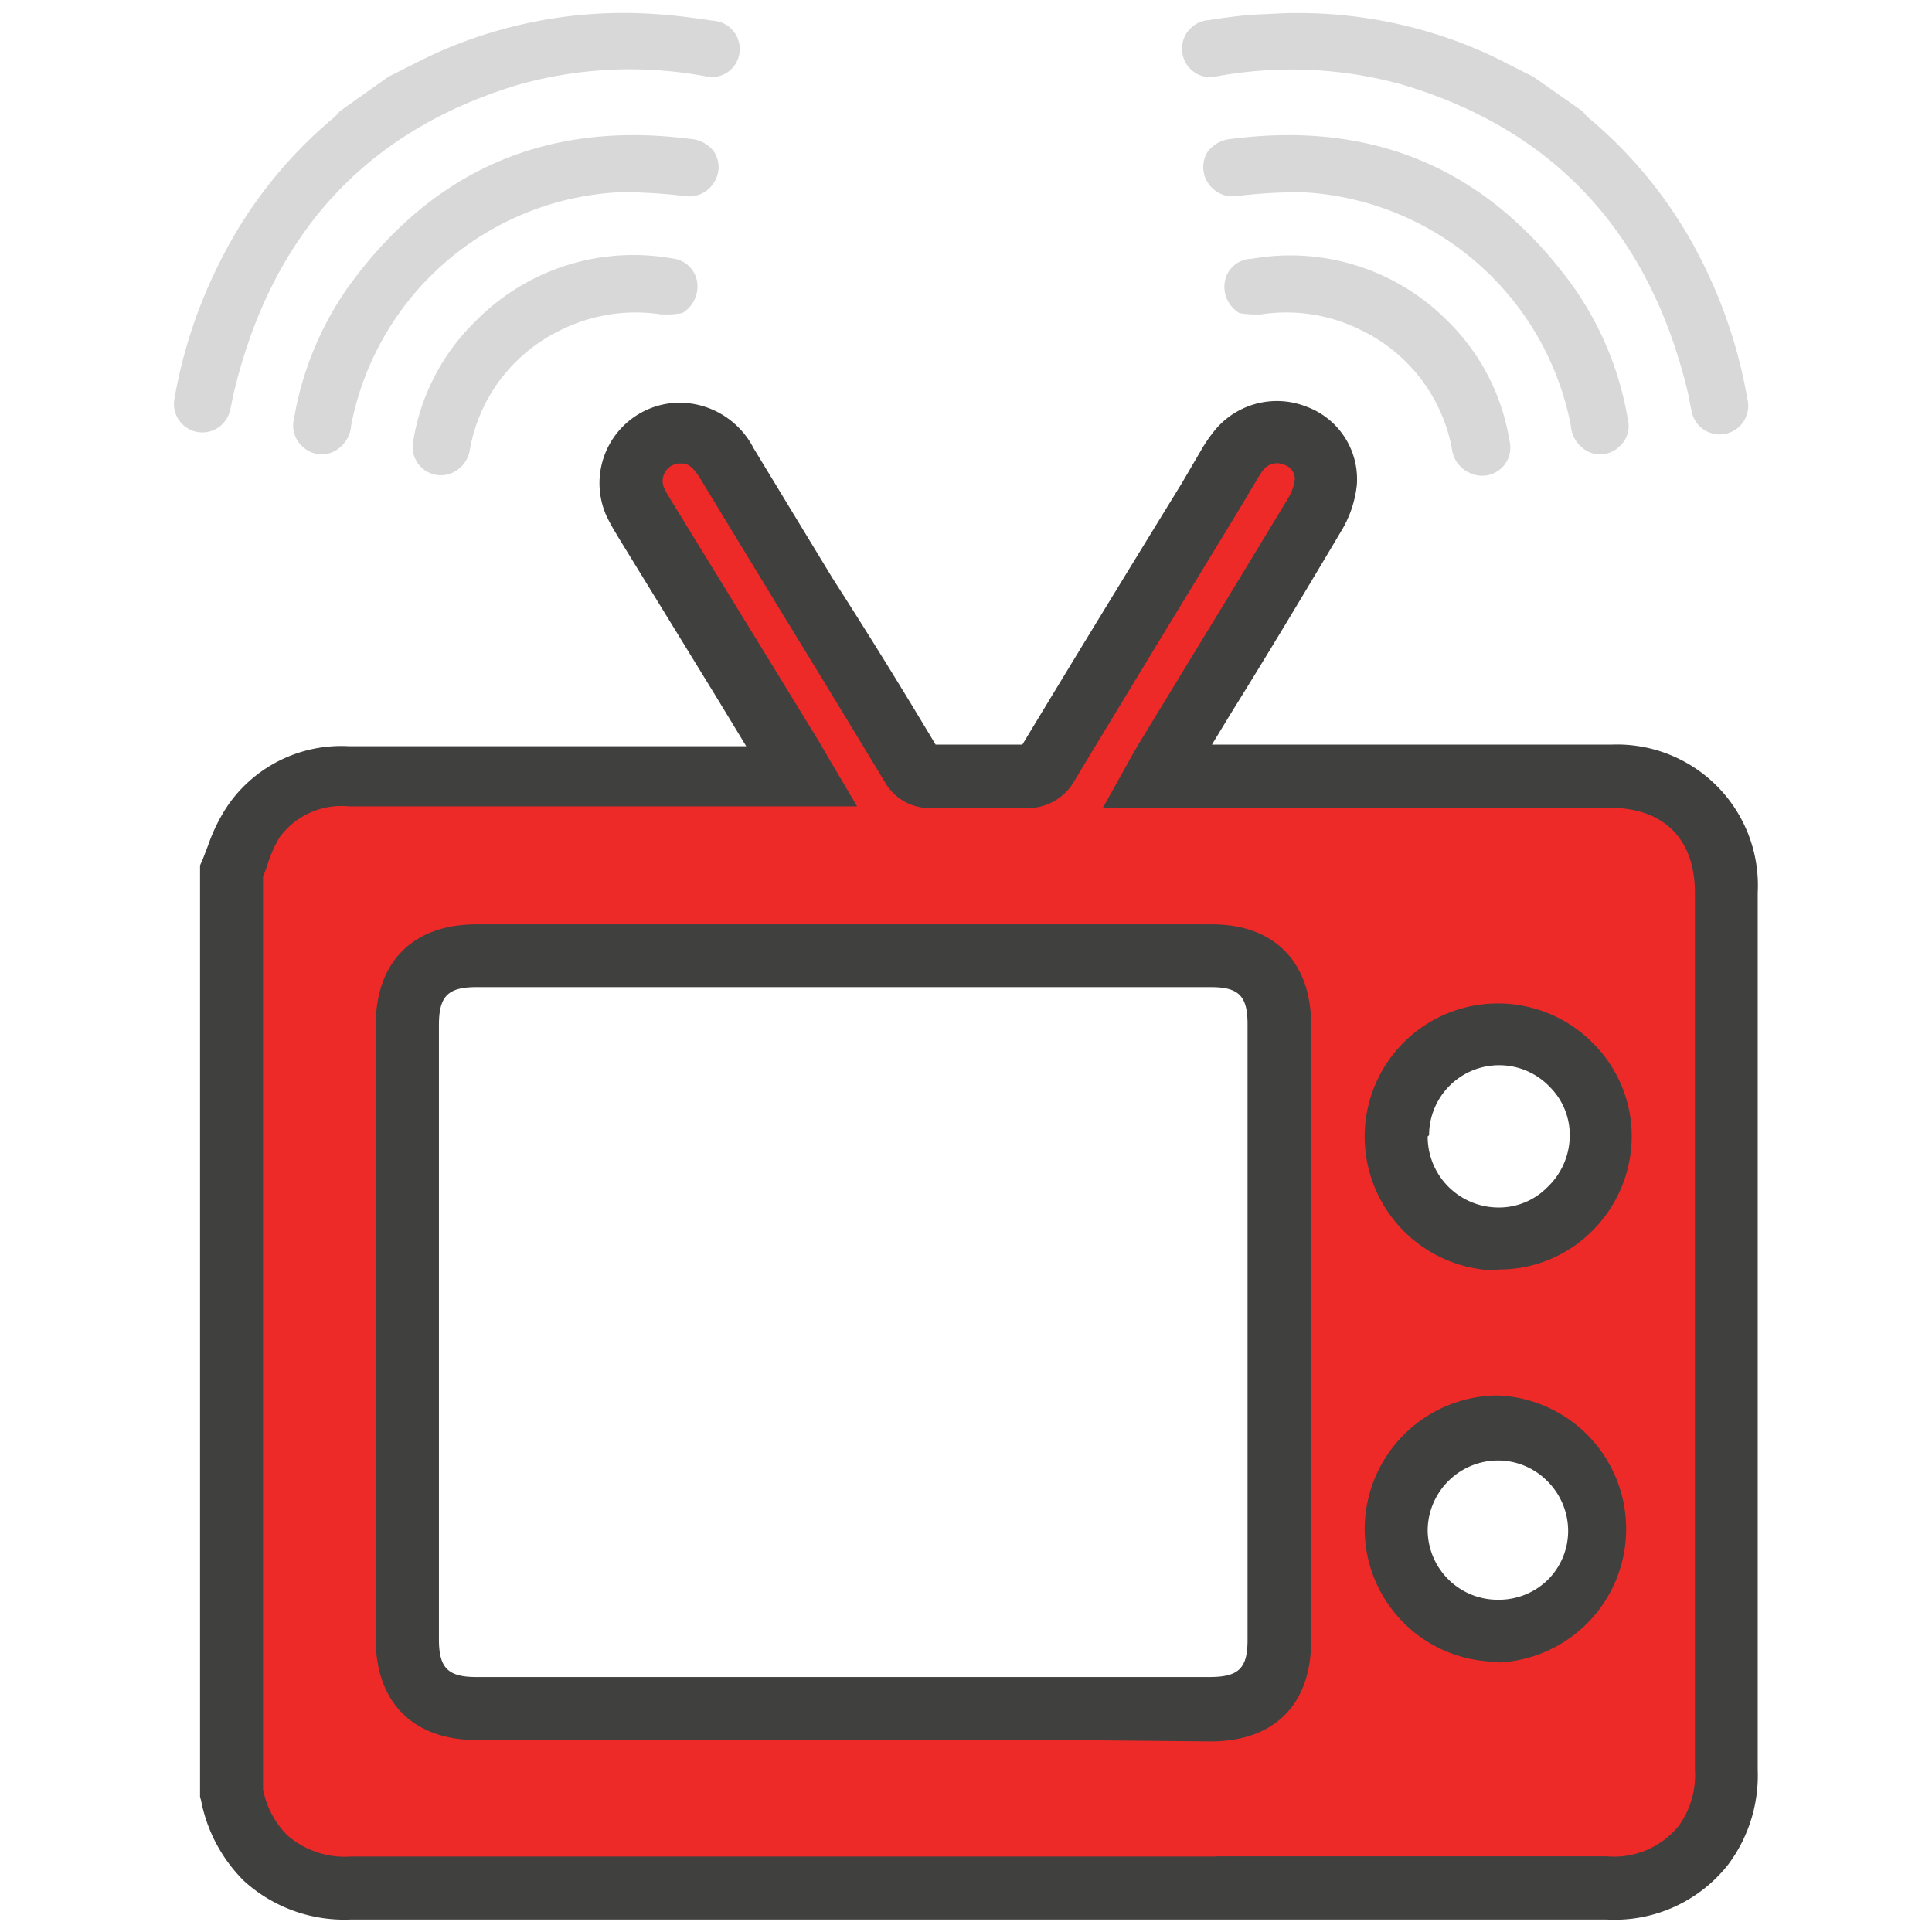
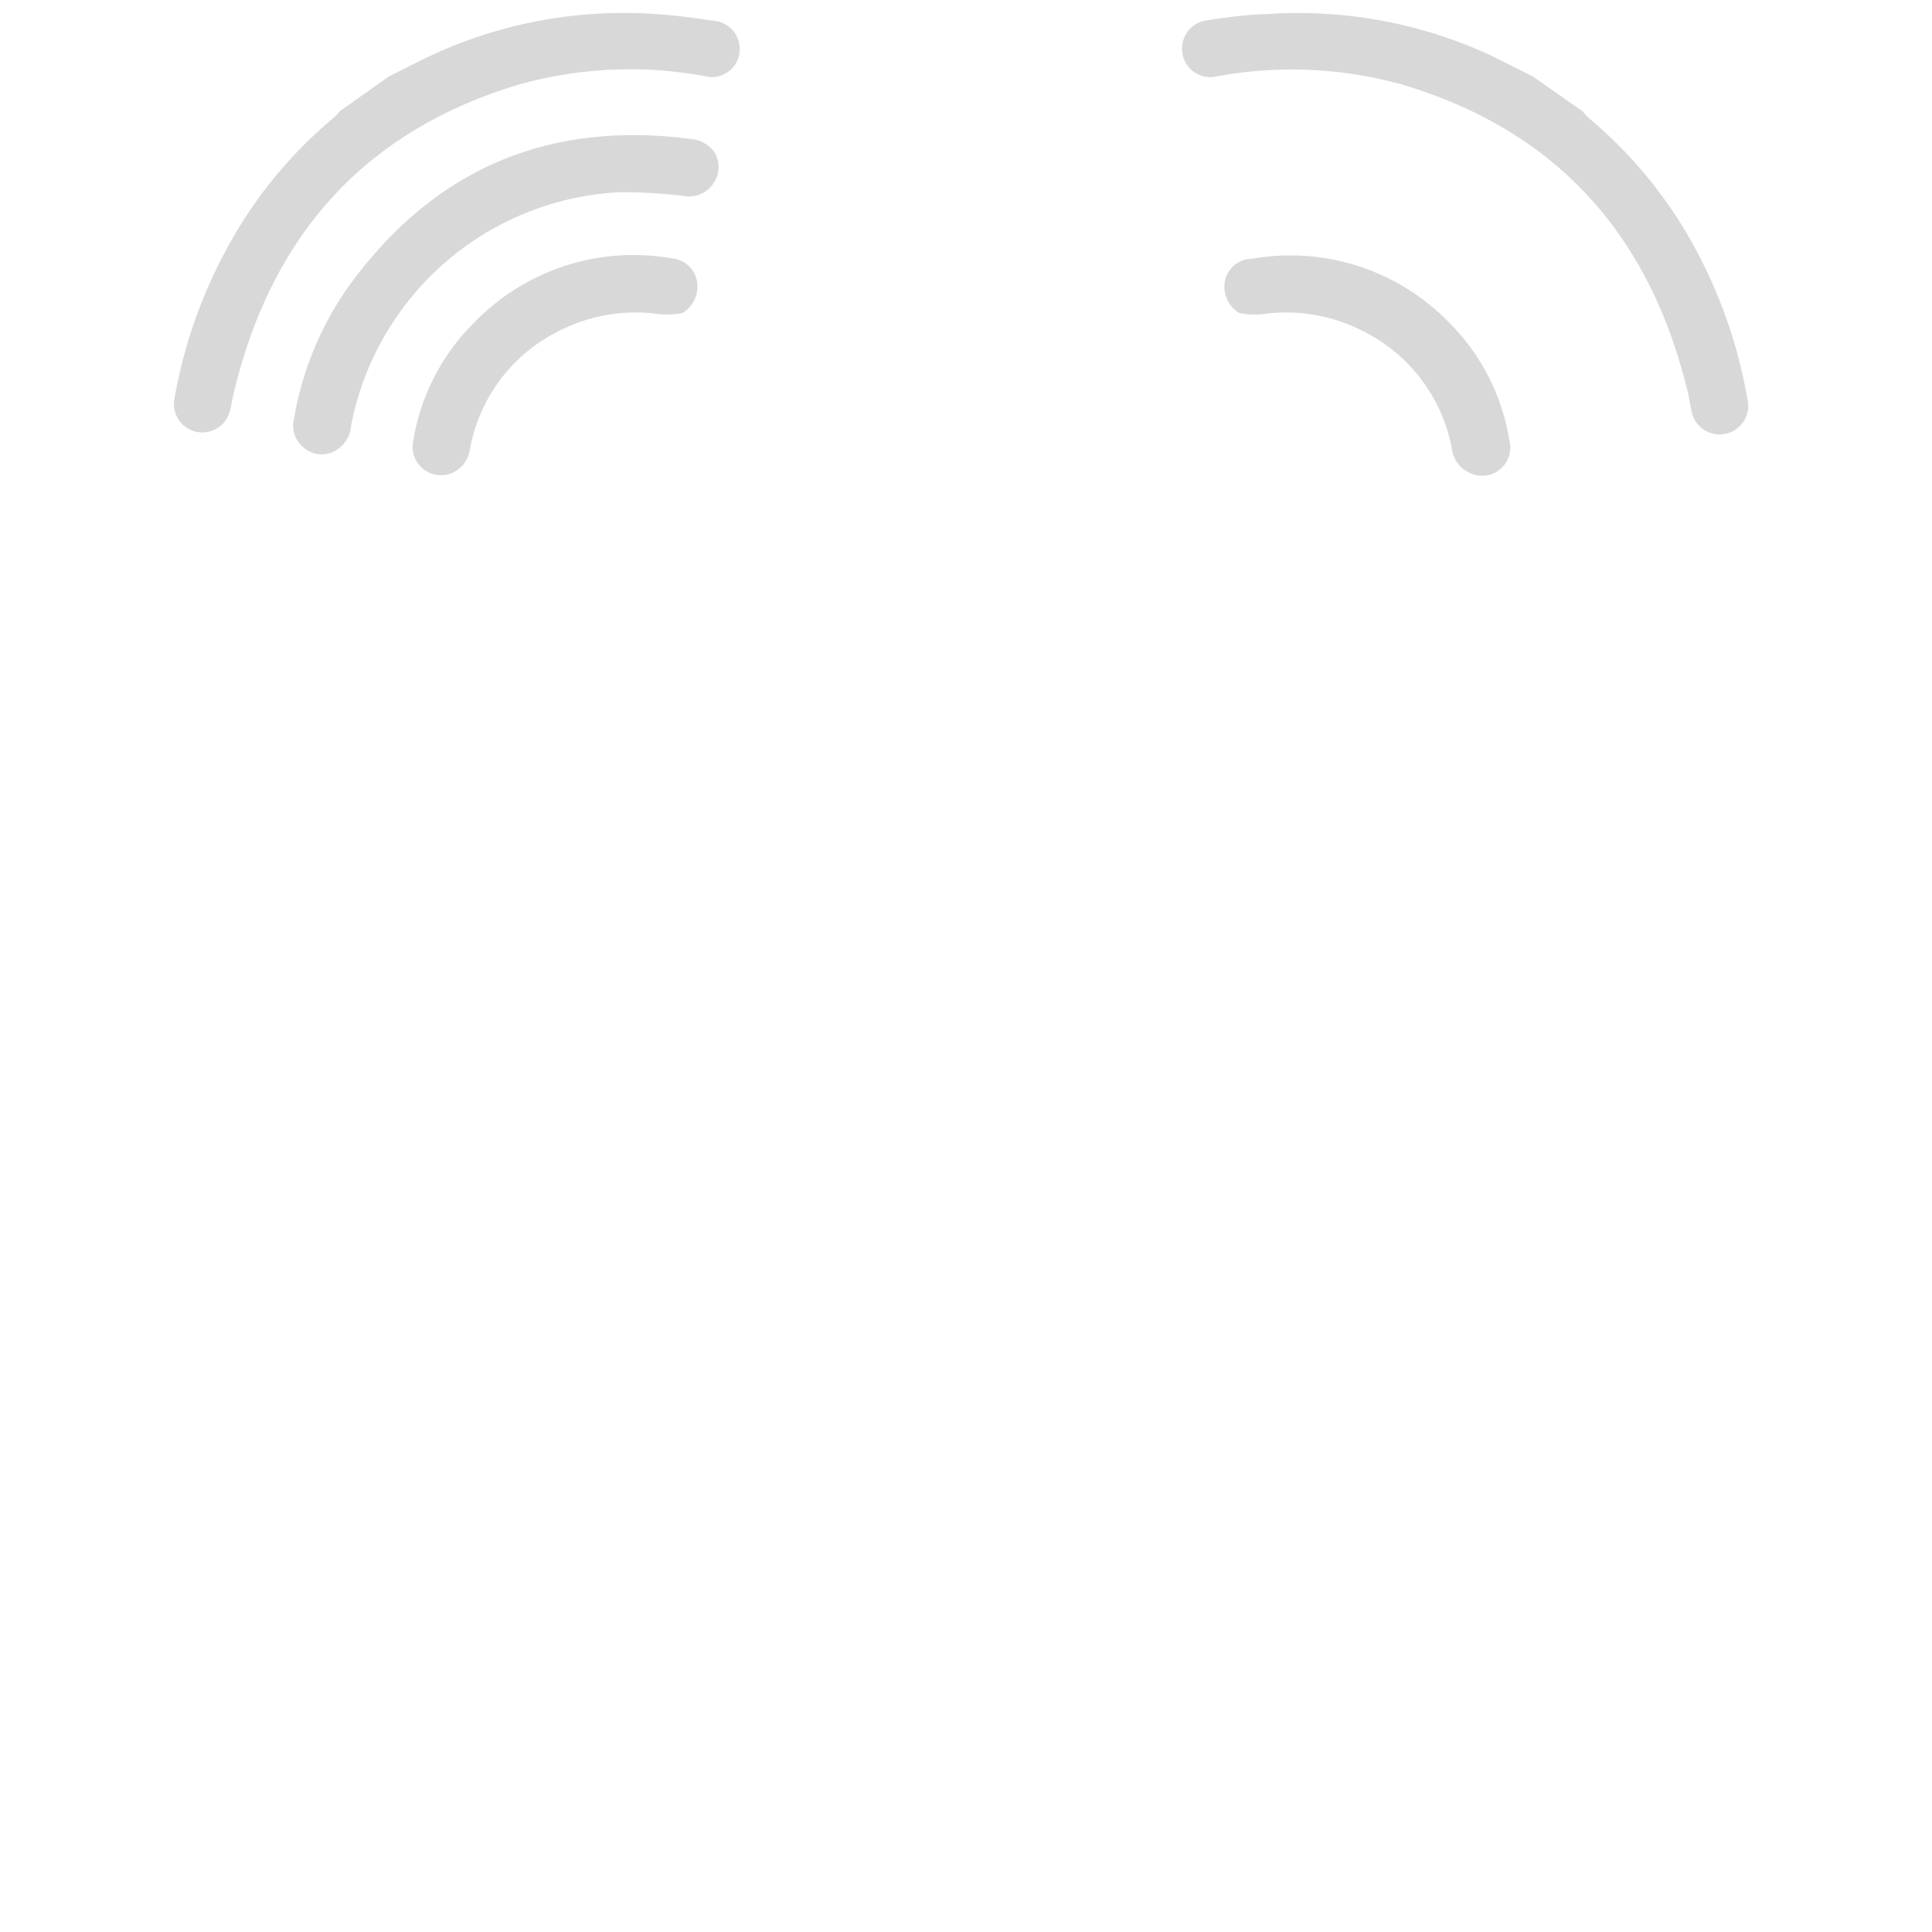
<svg xmlns="http://www.w3.org/2000/svg" id="Layer_1" data-name="Layer 1" viewBox="0 0 96 96">
  <defs>
    <style>.cls-1{fill:#d8d8d8;}.cls-2{fill:#ee2a28;}.cls-3{fill:#40403f;}</style>
  </defs>
  <path class="cls-1" d="M19.32,3.8c.74-.36,1.47-.75,2.22-1.1a22.71,22.71,0,0,1,11.05-2c.95.06,1.9.19,2.85.33a1.41,1.41,0,0,1,1.3,1.63A1.39,1.39,0,0,1,35,3.78a20.47,20.47,0,0,0-9.21.42c-7.71,2.31-12.3,7.54-14.16,15.27-.07.29-.12.59-.19.88a1.41,1.41,0,1,1-2.77-.55A24.26,24.26,0,0,1,11,12.87a22.18,22.18,0,0,1,5.63-7.06,3.33,3.33,0,0,0,.25-.28Z" />
  <path class="cls-1" d="M35.49,7.55a1.42,1.42,0,0,1,0,1.5A1.45,1.45,0,0,1,34,9.74a26.21,26.21,0,0,0-3.18-.19A14.32,14.32,0,0,0,17.45,21.13a1.58,1.58,0,0,1-.87,1.31,1.36,1.36,0,0,1-1.49-.2,1.4,1.4,0,0,1-.48-1.44,16.06,16.06,0,0,1,2.67-6.51q6.31-8.76,17-7.39A1.61,1.61,0,0,1,35.49,7.55Z" />
  <path class="cls-1" d="M33.9,15.56a4.87,4.87,0,0,1-1.08.06,8.32,8.32,0,0,0-4.89.75,8.18,8.18,0,0,0-4.57,5.9,1.53,1.53,0,0,1-.94,1.25,1.41,1.41,0,0,1-1.88-1.64A10.68,10.68,0,0,1,23.59,16a11,11,0,0,1,9.8-3.16A1.39,1.39,0,0,1,34.64,14,1.55,1.55,0,0,1,33.9,15.56Z" />
  <path class="cls-1" d="M76.17,3.8c-.74-.36-1.47-.75-2.21-1.1a22.75,22.75,0,0,0-11-2C62,.72,61,.85,60.06,1a1.42,1.42,0,0,0-1.31,1.63,1.4,1.4,0,0,0,1.73,1.16,20.51,20.51,0,0,1,9.22.42C77.4,6.51,82,11.74,83.86,19.47c.07.29.11.59.18.88a1.42,1.42,0,1,0,2.78-.55,24.28,24.28,0,0,0-2.31-6.93,22.18,22.18,0,0,0-5.63-7.06,3.22,3.22,0,0,1-.24-.28Z" />
-   <path class="cls-1" d="M60,7.55a1.44,1.44,0,0,0,0,1.5,1.46,1.46,0,0,0,1.48.69,26.26,26.26,0,0,1,3.19-.19A14.34,14.34,0,0,1,78.05,21.13a1.59,1.59,0,0,0,.86,1.31,1.38,1.38,0,0,0,1.5-.2,1.39,1.39,0,0,0,.47-1.44,16.06,16.06,0,0,0-2.67-6.51q-6.3-8.76-17-7.39A1.63,1.63,0,0,0,60,7.55Z" />
  <path class="cls-1" d="M61.59,15.56a4.87,4.87,0,0,0,1.08.06,8.31,8.31,0,0,1,4.89.75,8.22,8.22,0,0,1,4.58,5.9,1.51,1.51,0,0,0,.94,1.25A1.4,1.4,0,0,0,75,21.88a10.68,10.68,0,0,0-3-5.86,11,11,0,0,0-9.8-3.16A1.37,1.37,0,0,0,60.86,14,1.52,1.52,0,0,0,61.59,15.56Z" />
-   <path class="cls-2" d="M11.51,89.11V43.27a13.23,13.23,0,0,1,1.09-2.49,5.37,5.37,0,0,1,4.78-2.22c7.18,0,14.35,0,21.53,0h.94c-.22-.37-.35-.6-.49-.82L32,25.68a6,6,0,0,1-.46-.82,2.43,2.43,0,0,1,2.28-3.39A2.61,2.61,0,0,1,36.13,23c3,5,6.11,10,9.15,15a1,1,0,0,0,1,.56q2.36,0,4.71,0A1.07,1.07,0,0,0,52.05,38q4.5-7.44,9-14.85a5.39,5.39,0,0,1,.57-.84,2.43,2.43,0,0,1,2.71-.65,2.27,2.27,0,0,1,1.53,2.3,4,4,0,0,1-.55,1.61c-2.47,4.1-5,8.18-7.45,12.26-.13.22-.25.44-.43.77H71.35c2.9,0,5.8,0,8.7,0a5.4,5.4,0,0,1,5.73,5.79v4.21q0,19.68,0,39.37a5.82,5.82,0,0,1-1.14,3.74,5.68,5.68,0,0,1-4.84,2.13q-18.91,0-37.85,0-12.26,0-24.51,0a5.88,5.88,0,0,1-4.26-1.5A6.25,6.25,0,0,1,11.51,89.11ZM41.87,84.9H60.15c2.3,0,3.44-1.13,3.44-3.41V50.89c0-2.25-1.14-3.41-3.37-3.41H23.67c-2.28,0-3.43,1.15-3.43,3.45V81.46c0,2.29,1.15,3.44,3.43,3.44Zm27.5-28.49a5.08,5.08,0,1,0,5.09-5A5.1,5.1,0,0,0,69.37,56.41Zm0,19.54a5.08,5.08,0,0,0,10.15,0,5.16,5.16,0,0,0-5.09-5.08A5.1,5.1,0,0,0,69.37,76Z" />
-   <path class="cls-3" d="M79.83,95.38H17.43a7.41,7.41,0,0,1-5.31-1.92,7.68,7.68,0,0,1-2.13-4l-.05-.18V43l.13-.29.28-.73a8.46,8.46,0,0,1,1-2,6.85,6.85,0,0,1,6-2.9H37.08l-1.5-2.47-4.91-8-.05-.09a8.86,8.86,0,0,1-.51-.94,4,4,0,0,1,.35-3.79,4,4,0,0,1,3.36-1.78h0a4.16,4.16,0,0,1,3.63,2.27l3.93,6.47Q44,32.83,46.49,37c1.53,0,2.94,0,4.31,0,2.63-4.36,5.33-8.77,7.93-13l1-1.71a7.23,7.23,0,0,1,.71-1,4,4,0,0,1,4.46-1.09,3.84,3.84,0,0,1,2.52,3.91,5.57,5.57,0,0,1-.77,2.27C64.85,29.41,63,32.5,61.13,35.5L60.22,37H80.06a7,7,0,0,1,7.28,7.36c0,1,0,1.94,0,2.91v9.81q0,15.43,0,30.86a7.39,7.39,0,0,1-1.46,4.7A7.17,7.17,0,0,1,79.83,95.38ZM60.48,92.24H79.83a4.14,4.14,0,0,0,3.59-1.52,4.3,4.3,0,0,0,.8-2.78V44.37c0-2.67-1.53-4.21-4.18-4.23-2,0-4.06,0-6,0H54.8l1.46-2.62.3-.52,1.9-3.12c1.83-3,3.71-6.08,5.55-9.13a2.35,2.35,0,0,0,.33-.95.75.75,0,0,0-.54-.71.86.86,0,0,0-1,.23,5,5,0,0,0-.39.59L61.4,25.6c-2.63,4.32-5.35,8.78-8,13.18a2.66,2.66,0,0,1-2.46,1.37c-1.48,0-3,0-4.65,0a2.55,2.55,0,0,1-2.34-1.32q-2.59-4.29-5.21-8.56l-3.94-6.48c-.46-.76-.74-.76-1-.76h0A.87.87,0,0,0,33,24.25a5.17,5.17,0,0,0,.3.53l.05.09,4.91,8,2.45,4,.3.52,1.58,2.68H17.35a3.81,3.81,0,0,0-3.46,1.54A6.23,6.23,0,0,0,13.28,43q-.09.27-.21.57V88.91a4.43,4.43,0,0,0,1.19,2.27,4.35,4.35,0,0,0,3.18,1.07h43Zm-7.65-5.78H23.67c-3.13,0-5-1.87-5-5V50.93c0-3.14,1.86-5,5-5H60.22c3.09,0,4.93,1.86,4.93,5q0,15.3,0,30.6c0,3.16-1.82,5-5,5Zm-11-3.13h5.48c4.27,0,8.53,0,12.79,0,1.45,0,1.89-.43,1.89-1.84V50.89c0-1.4-.44-1.84-1.81-1.84H23.67c-1.41,0-1.86.45-1.86,1.88q0,15.26,0,30.53c0,1.42.45,1.87,1.86,1.87,4.41,0,8.82,0,13.24,0Zm32.56-.76A6.61,6.61,0,0,1,67.81,76h0a6.65,6.65,0,0,1,6.61-6.66h0a6.64,6.64,0,0,1,0,13.27ZM70.94,76a3.48,3.48,0,0,0,3.49,3.49h0a3.48,3.48,0,0,0,2.49-1,3.44,3.44,0,0,0,1-2.45,3.5,3.5,0,0,0-1.06-2.47,3.45,3.45,0,0,0-2.44-1h0A3.5,3.5,0,0,0,70.94,76Zm3.53-12.87h-.08a6.66,6.66,0,0,1-6.58-6.67h0a6.62,6.62,0,0,1,6.66-6.6,6.64,6.64,0,0,1,4.71,2,6.54,6.54,0,0,1,1.9,4.67,6.66,6.66,0,0,1-2,4.67A6.52,6.52,0,0,1,74.47,63.08Zm-3.53-6.66A3.52,3.52,0,0,0,74.43,60a3.37,3.37,0,0,0,2.45-1A3.56,3.56,0,0,0,78,56.44,3.37,3.37,0,0,0,77,54a3.47,3.47,0,0,0-2.5-1.07h0a3.48,3.48,0,0,0-3.49,3.48Z" />
</svg>